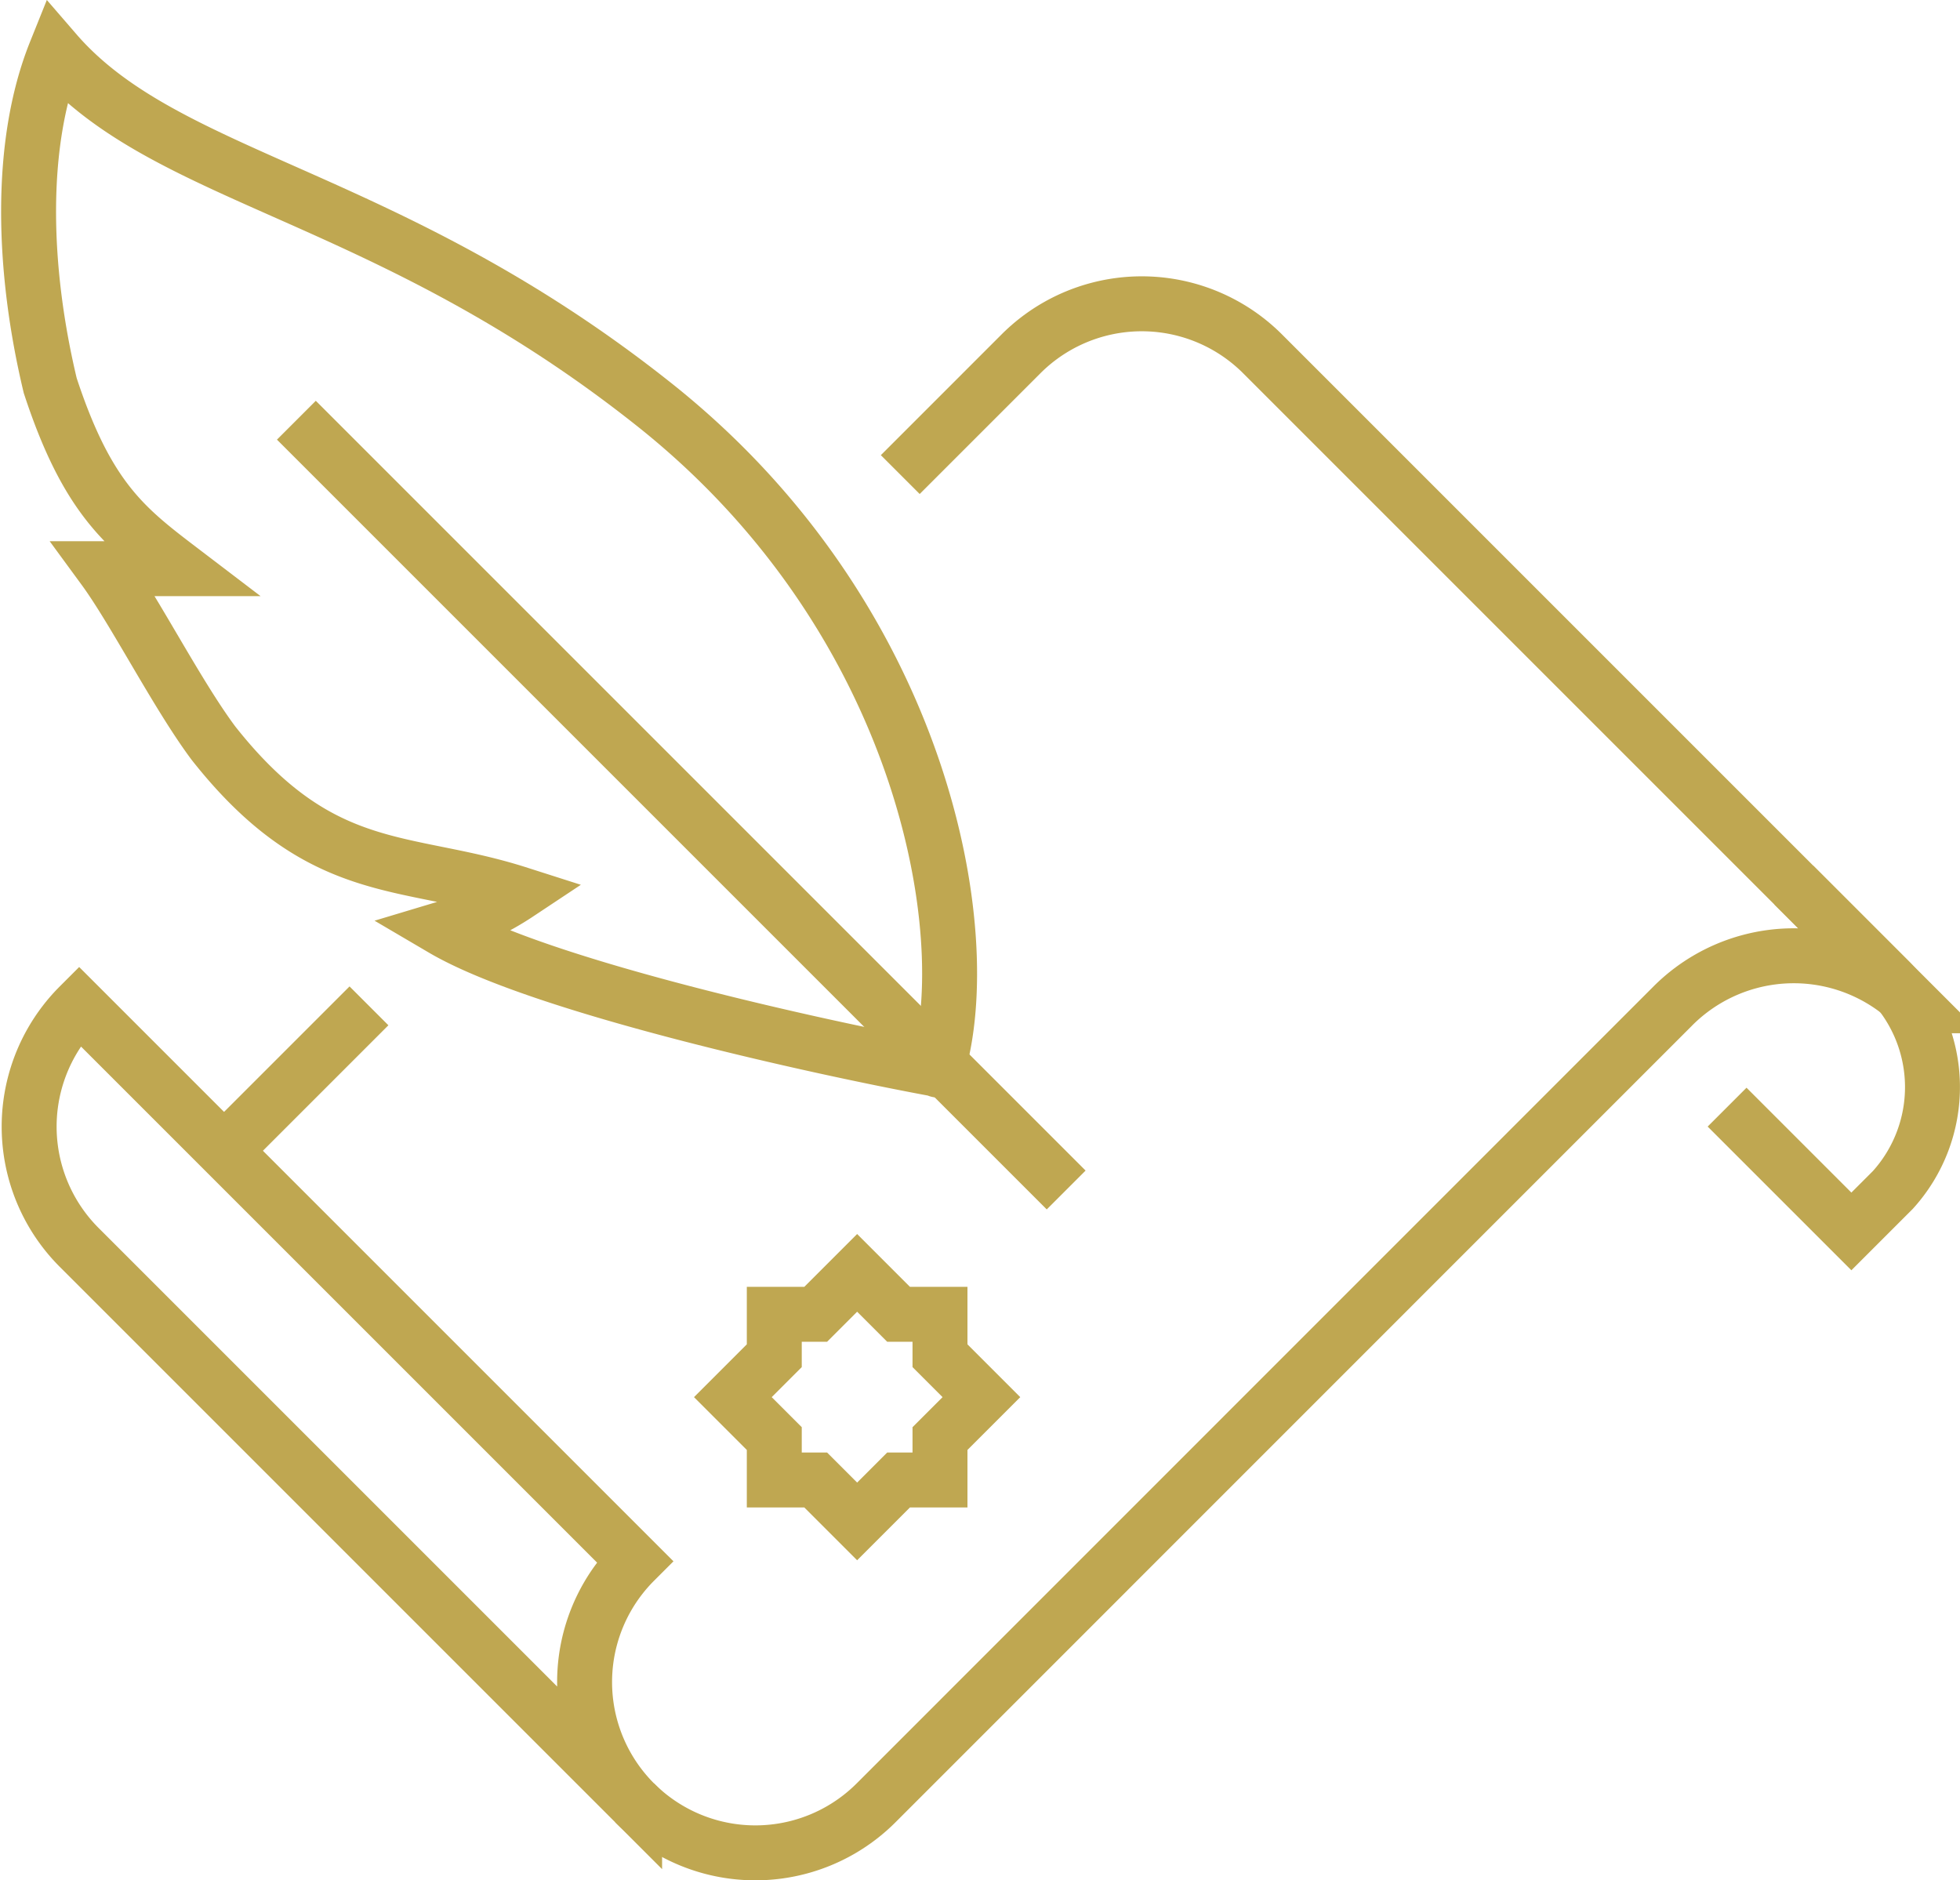
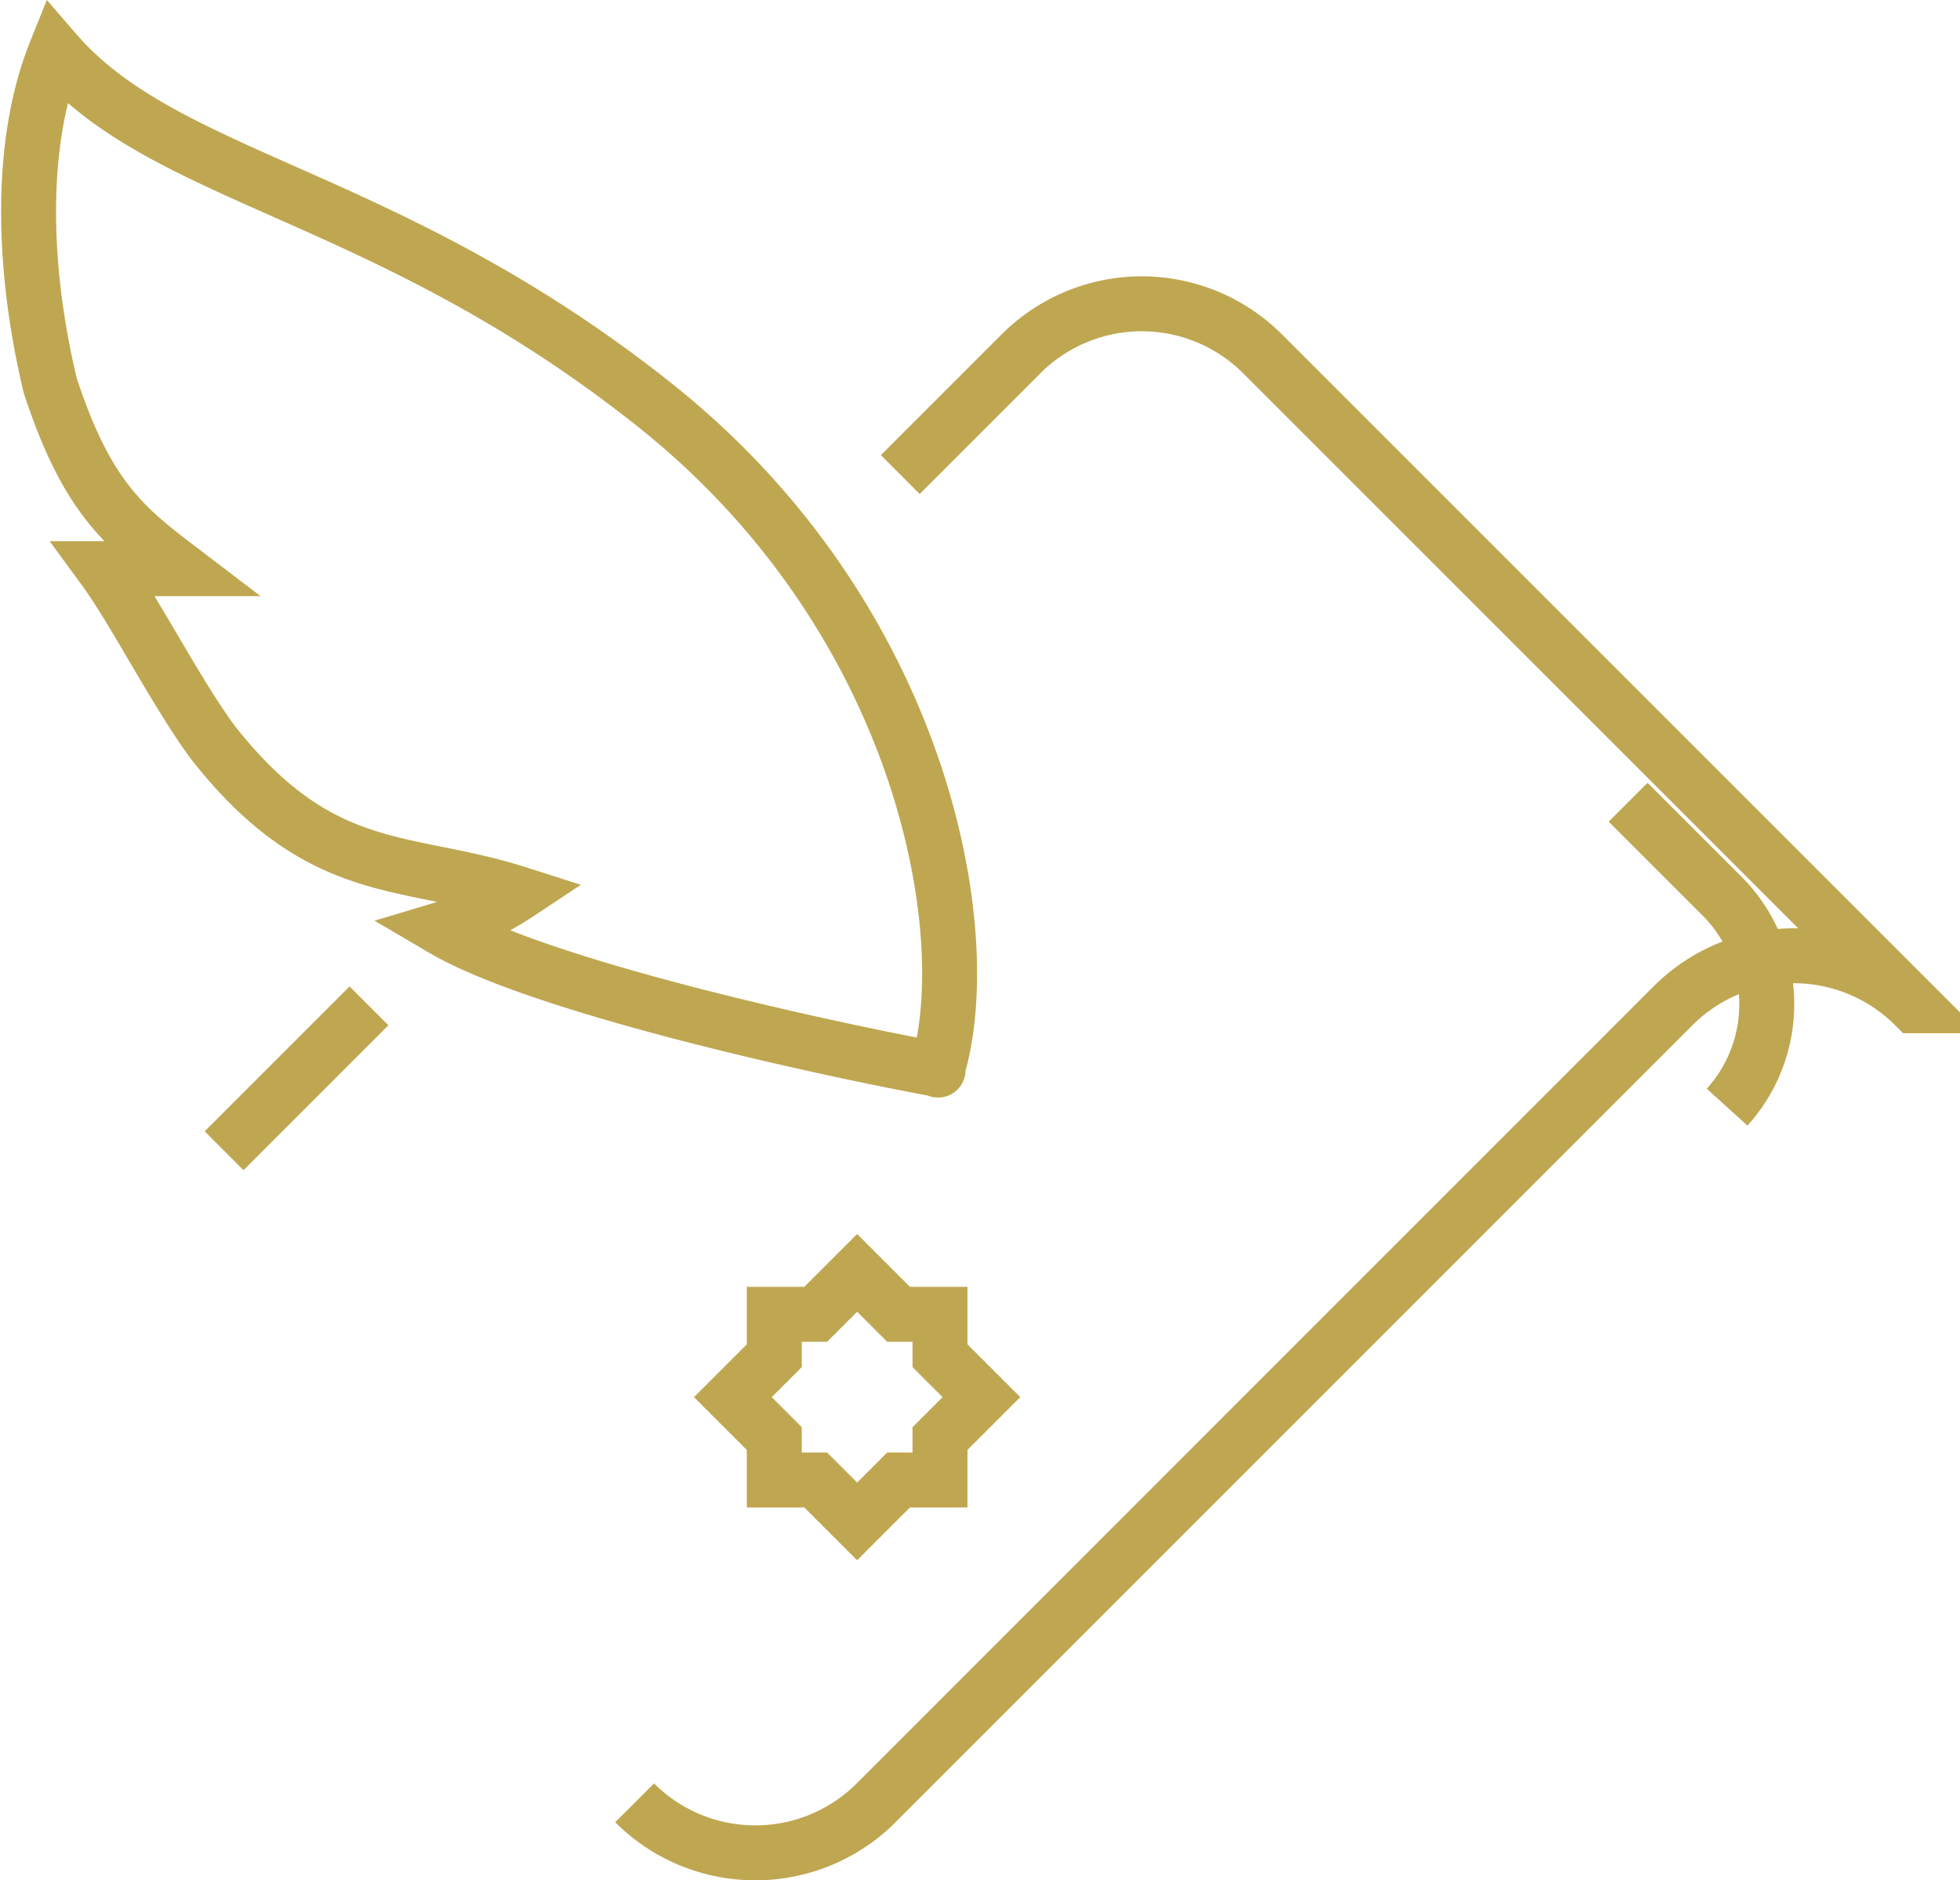
<svg xmlns="http://www.w3.org/2000/svg" width="107.021" height="102.672" viewBox="0 0 107.021 102.672">
  <g id="Group_73484" data-name="Group 73484" transform="translate(-207.439 -127.688)">
-     <path id="Path_8234" data-name="Path 8234" d="M250,162.764l6.786,6.786,2.262-2.262a8.365,8.365,0,0,0-.129-11.373l-5.275-5.275" transform="translate(51.743 25.378)" fill="rgba(0,0,0,0)" stroke="#bfa751" stroke-width="3" />
+     <path id="Path_8234" data-name="Path 8234" d="M250,162.764a8.365,8.365,0,0,0-.129-11.373l-5.275-5.275" transform="translate(51.743 25.378)" fill="rgba(0,0,0,0)" stroke="#bfa751" stroke-width="3" />
    <path id="Path_8235" data-name="Path 8235" d="M238.133,145.933l6.594-6.594a9.325,9.325,0,0,1,13.188,0l35.6,35.6a9.325,9.325,0,0,0-13.188,0L236.814,218.46a9.322,9.322,0,0,1-13.185,0" transform="translate(18.462 7.669)" fill="rgba(0,0,0,0)" stroke="#bfa751" stroke-width="3" />
    <line id="Line_8" data-name="Line 8" y1="7.911" x2="7.911" transform="translate(219.674 182.611)" fill="none" stroke="#bfa751" stroke-width="3" />
-     <path id="Path_8236" data-name="Path 8236" d="M211.745,153.555a9.325,9.325,0,0,0,0,13.188l30.329,30.329a9.325,9.325,0,0,1,0-13.188Z" transform="translate(0.017 29.057)" fill="rgba(0,0,0,0)" stroke="#bfa751" stroke-width="3" />
    <path id="Path_8237" data-name="Path 8237" d="M243.216,149.824c-14.61-11.634-26.651-12.242-32.745-19.293-2.036,5.069-1.789,11.944-.29,18.209,2,6.1,4.067,7.734,7.042,10H213.11c1.658,2.262,4.008,6.881,5.985,9.528,5.886,7.456,10.462,6.241,16.628,8.211a15.488,15.488,0,0,1-4.11,1.93c5.338,3.137,20.6,6.494,27.018,7.673.045.07.038.029,0-.032C260.864,178.59,257.826,161.46,243.216,149.824Z" transform="translate(0)" fill="rgba(0,0,0,0)" stroke="#bfa751" stroke-width="3" />
-     <line id="Line_9" data-name="Line 9" x2="42.033" y2="42.033" transform="translate(223.621 150.633)" fill="none" stroke="#bfa751" stroke-width="3" />
    <path id="Path_8238" data-name="Path 8238" d="M232.786,160l2.262,2.262h2.262v2.262l2.262,2.262-2.262,2.262v2.262h-2.262l-2.262,2.262-2.262-2.262h-2.262v-2.262L226,166.786l2.262-2.262v-2.262h2.262Z" transform="translate(21.455 37.191)" fill="rgba(0,0,0,0)" stroke="#bfa751" stroke-width="3" />
  </g>
</svg>